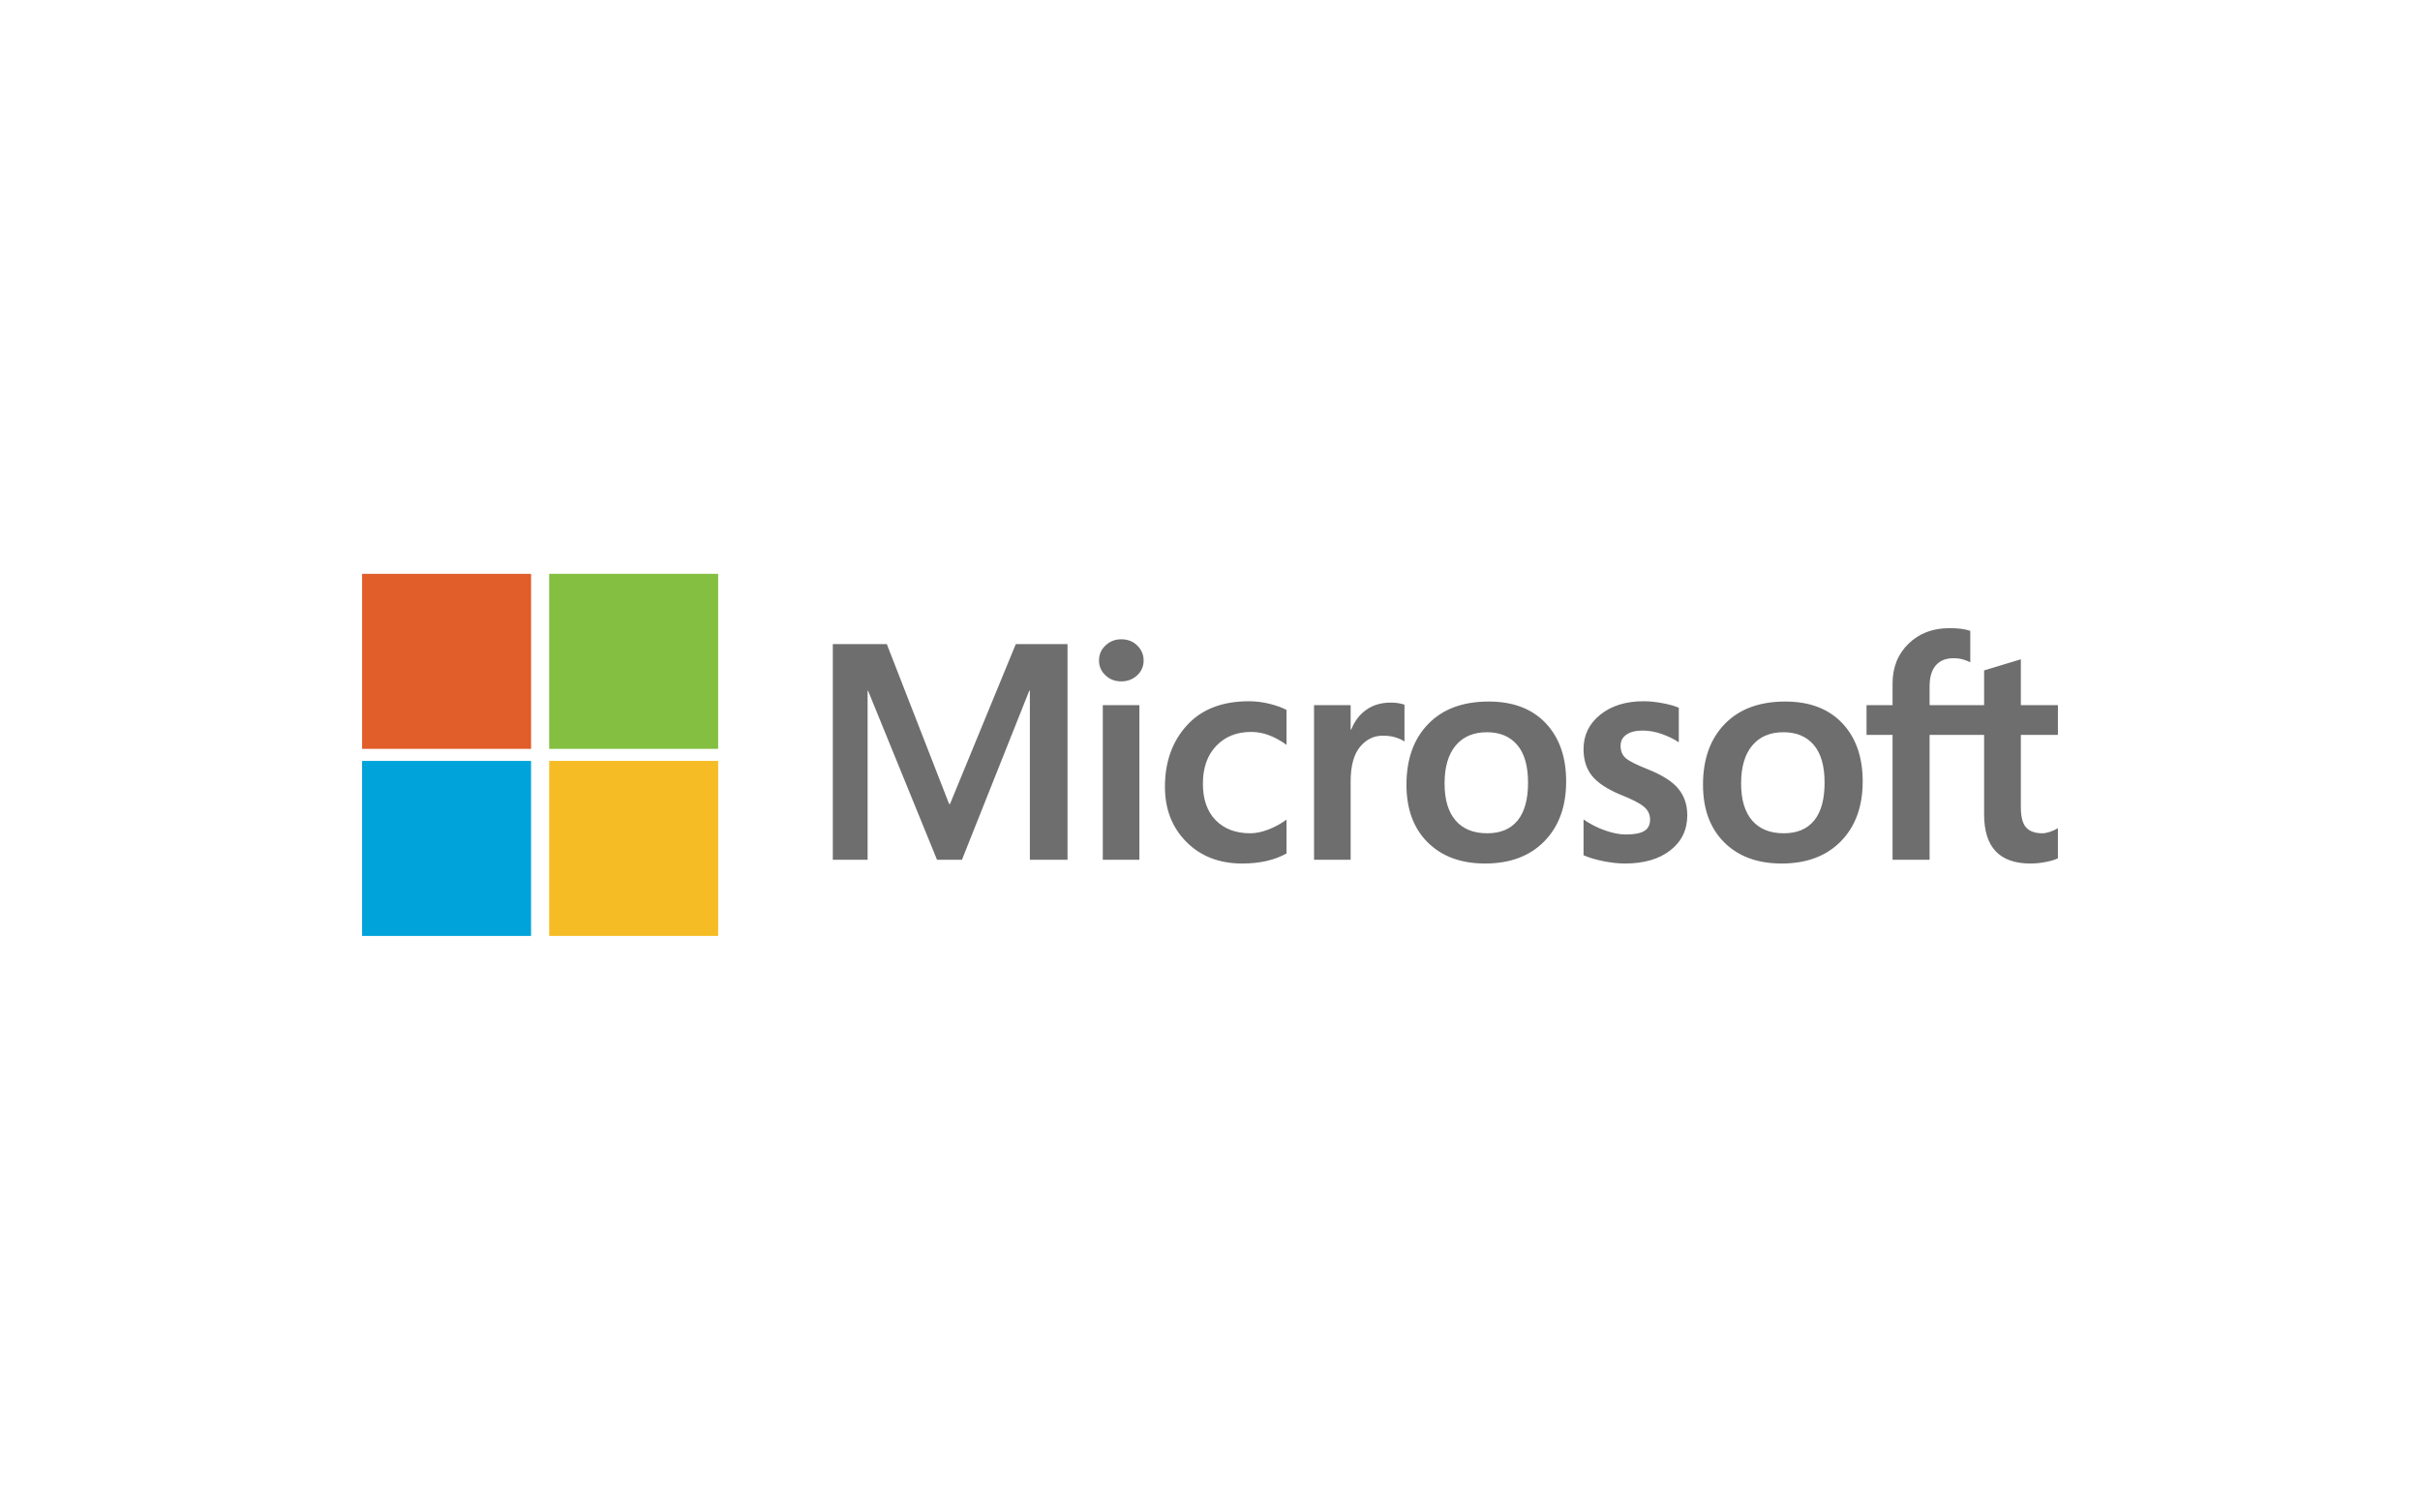
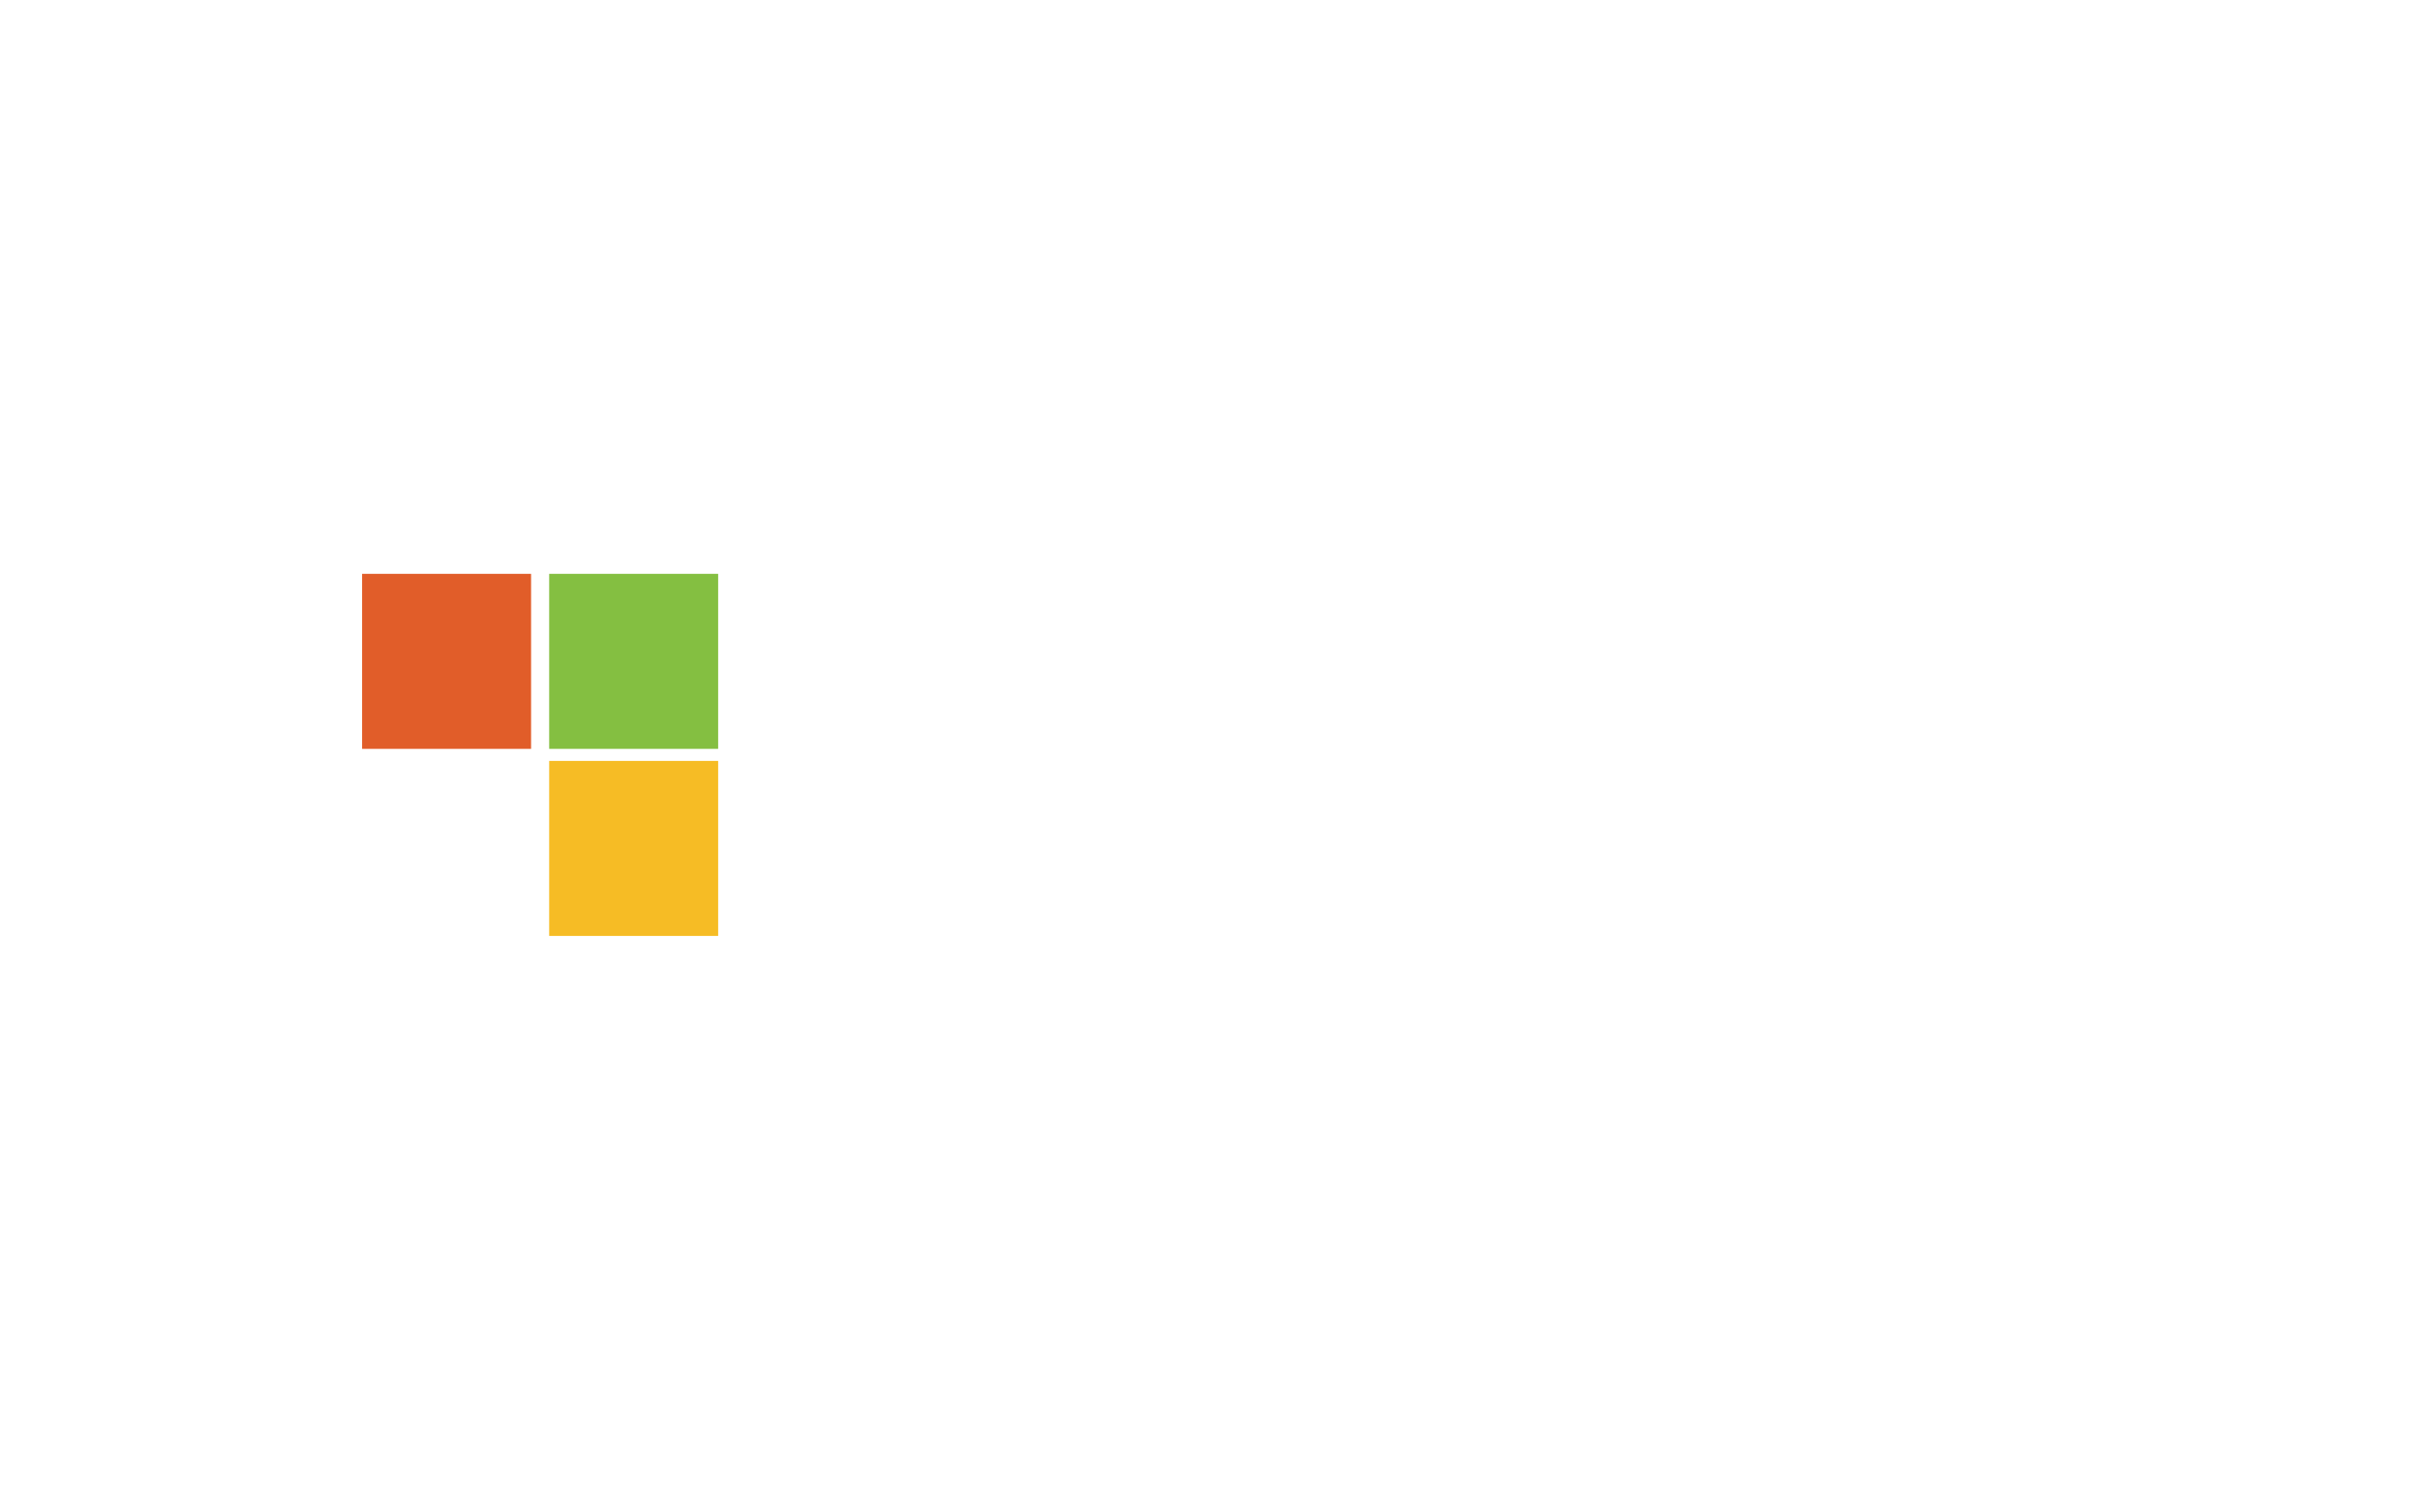
<svg xmlns="http://www.w3.org/2000/svg" xmlns:xlink="http://www.w3.org/1999/xlink" width="400" height="250" viewBox="0 0 400 250">
  <defs>
    <polygon id="microsoft-a" points="0 179.551 400 179.551 400 0 0 0" />
  </defs>
  <g fill="none" fill-rule="evenodd" transform="translate(0 35)">
-     <path fill="#6D6E6D" d="M327.951,86.477 L318.942,86.477 L318.942,107.109 L312.819,107.109 L312.819,86.477 L308.519,86.477 L308.519,81.555 L312.819,81.555 L312.819,78 C312.819,75.315 313.697,73.115 315.456,71.401 C317.214,69.685 319.467,68.828 322.217,68.828 C322.95,68.828 323.6,68.865 324.167,68.939 C324.733,69.014 325.233,69.127 325.666,69.275 L325.666,74.47 C325.466,74.355 325.116,74.214 324.617,74.048 C324.116,73.883 323.541,73.799 322.892,73.799 C321.625,73.799 320.65,74.193 319.967,74.98 C319.283,75.767 318.942,76.932 318.942,78.472 L318.942,81.555 L327.951,81.555 L327.951,75.813 L334.025,73.974 L334.025,81.555 L340.15,81.555 L340.15,86.477 L334.025,86.477 L334.025,98.434 C334.025,100.009 334.313,101.119 334.888,101.765 C335.463,102.411 336.366,102.734 337.6,102.734 C337.949,102.734 338.37,102.652 338.862,102.486 C339.353,102.32 339.782,102.122 340.15,101.889 L340.15,106.861 C339.765,107.076 339.128,107.275 338.237,107.458 C337.346,107.64 336.467,107.731 335.6,107.731 C333.051,107.731 331.138,107.057 329.864,105.705 C328.588,104.354 327.951,102.32 327.951,99.602 L327.951,86.477 Z M287.787,94.507 C287.787,97.174 288.395,99.213 289.612,100.622 C290.828,102.031 292.57,102.734 294.836,102.734 C297.036,102.734 298.71,102.031 299.859,100.622 C301.009,99.213 301.584,97.125 301.584,94.357 C301.584,91.606 300.989,89.531 299.797,88.13 C298.606,86.73 296.935,86.03 294.786,86.03 C292.57,86.03 290.849,86.763 289.624,88.23 C288.399,89.696 287.787,91.789 287.787,94.507 Z M281.488,94.705 C281.488,90.479 282.688,87.132 285.087,84.663 C287.487,82.193 290.82,80.959 295.085,80.959 C299.102,80.959 302.238,82.148 304.497,84.526 C306.754,86.905 307.884,90.115 307.884,94.159 C307.884,98.302 306.683,101.6 304.284,104.052 C301.885,106.505 298.618,107.731 294.485,107.731 C290.503,107.731 287.341,106.567 285,104.239 C282.659,101.911 281.488,98.732 281.488,94.705 Z M267.866,88.267 C267.866,89.129 268.141,89.804 268.691,90.294 C269.24,90.782 270.457,91.399 272.34,92.144 C274.756,93.106 276.452,94.187 277.427,95.389 C278.402,96.59 278.889,98.045 278.889,99.751 C278.889,102.154 277.96,104.085 276.102,105.543 C274.244,107.002 271.732,107.731 268.566,107.731 C267.5,107.731 266.321,107.603 265.029,107.345 C263.738,107.089 262.642,106.762 261.742,106.363 L261.742,100.448 C262.843,101.21 264.025,101.814 265.292,102.262 C266.558,102.71 267.707,102.933 268.741,102.933 C270.108,102.933 271.116,102.743 271.765,102.361 C272.416,101.981 272.74,101.342 272.74,100.448 C272.74,99.619 272.403,98.919 271.728,98.347 C271.053,97.775 269.774,97.116 267.891,96.371 C265.659,95.442 264.075,94.399 263.142,93.238 C262.209,92.078 261.742,90.604 261.742,88.814 C261.742,86.51 262.662,84.617 264.504,83.134 C266.345,81.651 268.733,80.909 271.666,80.909 C272.565,80.909 273.574,81.008 274.69,81.207 C275.807,81.407 276.739,81.663 277.489,81.978 L277.489,87.695 C276.69,87.165 275.756,86.71 274.69,86.328 C273.623,85.947 272.565,85.756 271.516,85.756 C270.366,85.756 269.47,85.98 268.829,86.427 C268.187,86.875 267.866,87.488 267.866,88.267 Z M238.772,94.507 C238.772,97.174 239.38,99.213 240.597,100.622 C241.813,102.031 243.554,102.734 245.82,102.734 C248.02,102.734 249.695,102.031 250.844,100.622 C251.994,99.213 252.569,97.125 252.569,94.357 C252.569,91.606 251.973,89.531 250.782,88.13 C249.59,86.73 247.92,86.03 245.771,86.03 C243.554,86.03 241.834,86.763 240.609,88.23 C239.384,89.696 238.772,91.789 238.772,94.507 Z M232.472,94.705 C232.472,90.479 233.672,87.132 236.072,84.663 C238.472,82.193 241.804,80.959 246.071,80.959 C250.086,80.959 253.224,82.148 255.481,84.526 C257.739,86.905 258.868,90.115 258.868,94.159 C258.868,98.302 257.668,101.6 255.269,104.052 C252.869,106.505 249.604,107.731 245.471,107.731 C241.487,107.731 238.326,106.567 235.985,104.239 C233.643,101.911 232.472,98.732 232.472,94.705 Z M229.87,81.133 C230.353,81.133 230.787,81.166 231.171,81.232 C231.554,81.298 231.878,81.381 232.146,81.481 L232.146,87.57 C231.829,87.339 231.366,87.12 230.758,86.912 C230.15,86.705 229.412,86.602 228.546,86.602 C227.063,86.602 225.809,87.223 224.784,88.466 C223.76,89.708 223.247,91.623 223.247,94.208 L223.247,107.109 L217.197,107.109 L217.197,81.555 L223.247,81.555 L223.247,85.582 L223.346,85.582 C223.897,84.19 224.73,83.101 225.846,82.313 C226.963,81.527 228.304,81.133 229.87,81.133 Z M206.675,102.734 C207.574,102.734 208.566,102.528 209.649,102.113 C210.732,101.699 211.732,101.153 212.649,100.473 L212.649,106.066 C211.682,106.613 210.587,107.027 209.362,107.308 C208.138,107.59 206.791,107.731 205.325,107.731 C201.542,107.731 198.467,106.542 196.102,104.164 C193.736,101.786 192.552,98.749 192.552,95.054 C192.552,90.944 193.76,87.559 196.177,84.899 C198.593,82.238 202.017,80.909 206.45,80.909 C207.583,80.909 208.728,81.054 209.888,81.344 C211.045,81.634 211.965,81.969 212.649,82.351 L212.649,88.118 C211.715,87.438 210.762,86.912 209.786,86.539 C208.812,86.167 207.816,85.98 206.8,85.98 C204.417,85.98 202.492,86.75 201.026,88.292 C199.559,89.833 198.826,91.912 198.826,94.531 C198.826,97.116 199.53,99.13 200.938,100.572 C202.346,102.014 204.259,102.734 206.675,102.734 Z M182.28,107.109 L188.328,107.109 L188.328,81.555 L182.28,81.555 L182.28,107.109 Z M181.654,74.172 C181.654,73.178 182.017,72.346 182.742,71.674 C183.467,71.003 184.329,70.667 185.329,70.667 C186.395,70.667 187.279,71.011 187.978,71.699 C188.678,72.387 189.029,73.211 189.029,74.172 C189.029,75.15 188.67,75.97 187.953,76.633 C187.236,77.296 186.362,77.627 185.329,77.627 C184.295,77.627 183.425,77.292 182.717,76.622 C182.008,75.949 181.654,75.134 181.654,74.172 Z M176.449,71.463 L176.449,107.109 L170.226,107.109 L170.226,79.169 L170.126,79.169 L159.002,107.109 L154.878,107.109 L143.48,79.169 L143.405,79.169 L143.405,107.109 L137.656,107.109 L137.656,71.463 L146.579,71.463 L156.878,97.887 L157.027,97.887 L167.901,71.463 L176.449,71.463 Z" />
    <mask id="microsoft-b" fill="#fff">
      <use xlink:href="#microsoft-a" />
    </mask>
    <polygon fill="#E15D29" points="59.85 88.778 87.781 88.778 87.781 59.85 59.85 59.85" mask="url(#microsoft-b)" />
    <polygon fill="#84BF41" points="90.773 88.778 118.703 88.778 118.703 59.85 90.773 59.85" mask="url(#microsoft-b)" />
-     <polygon fill="#00A3DA" points="59.85 119.701 87.781 119.701 87.781 90.773 59.85 90.773" mask="url(#microsoft-b)" />
    <polygon fill="#F6BC25" points="90.773 119.701 118.703 119.701 118.703 90.773 90.773 90.773" mask="url(#microsoft-b)" />
  </g>
</svg>